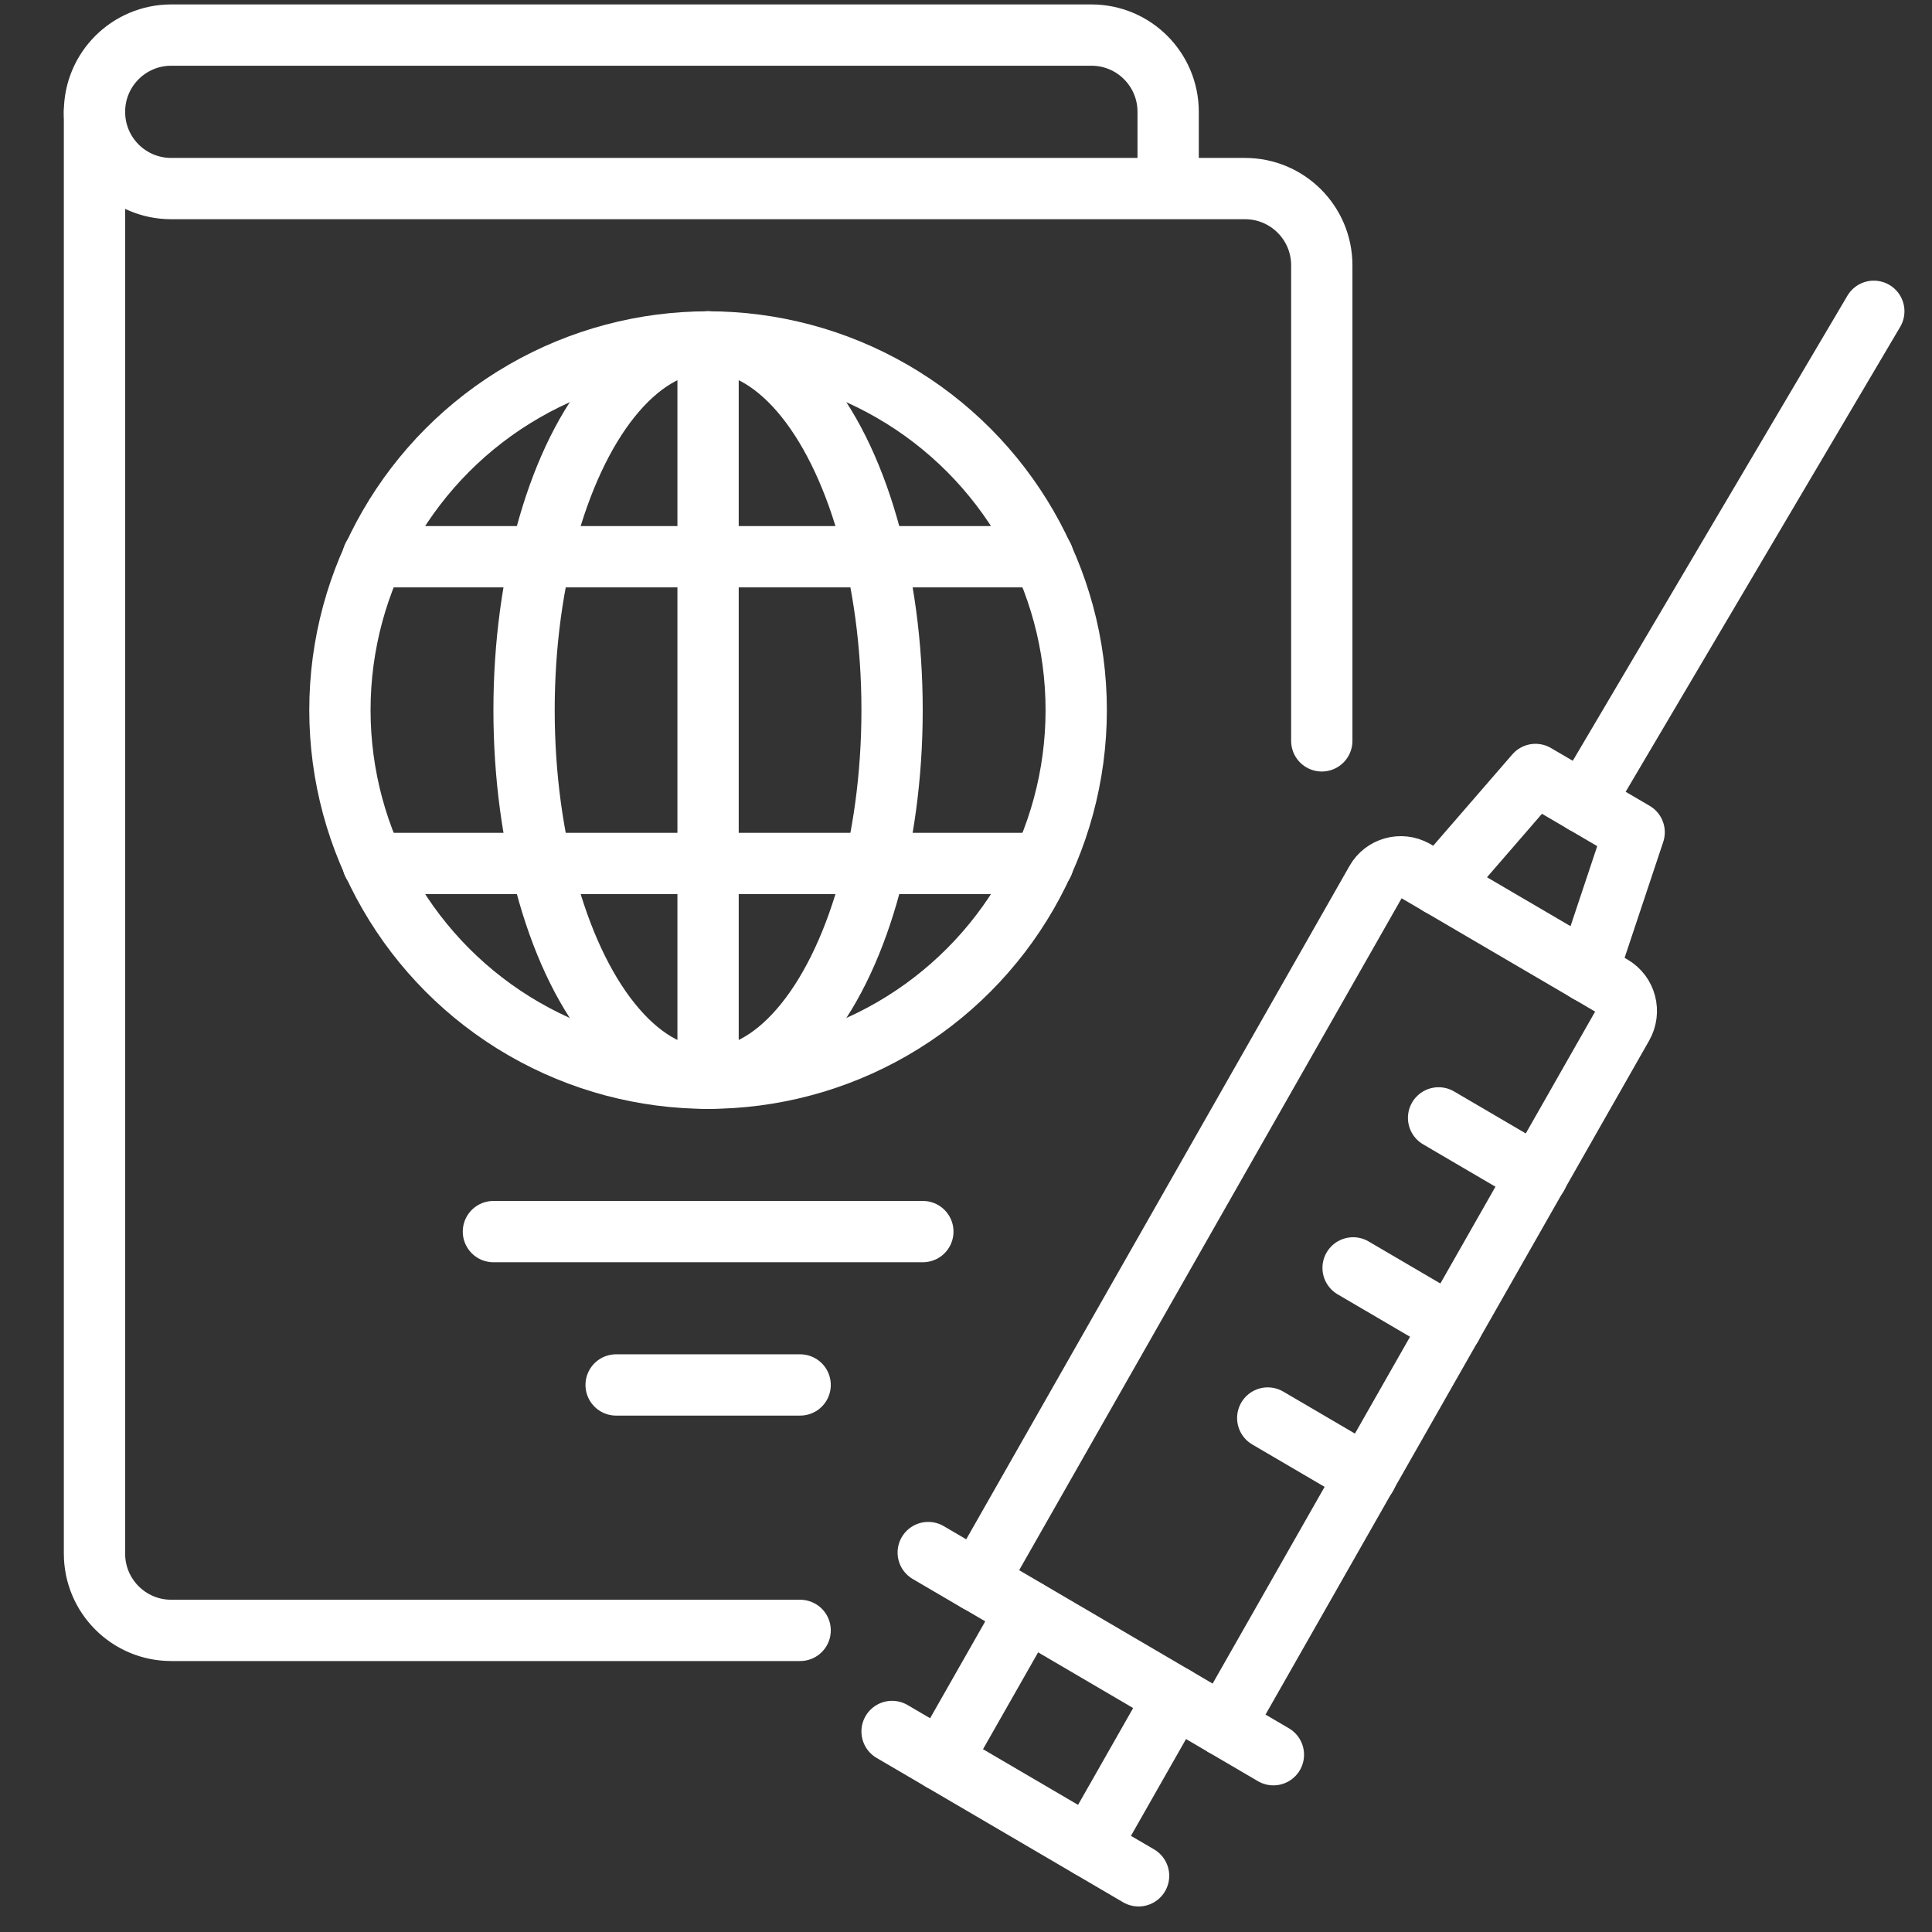
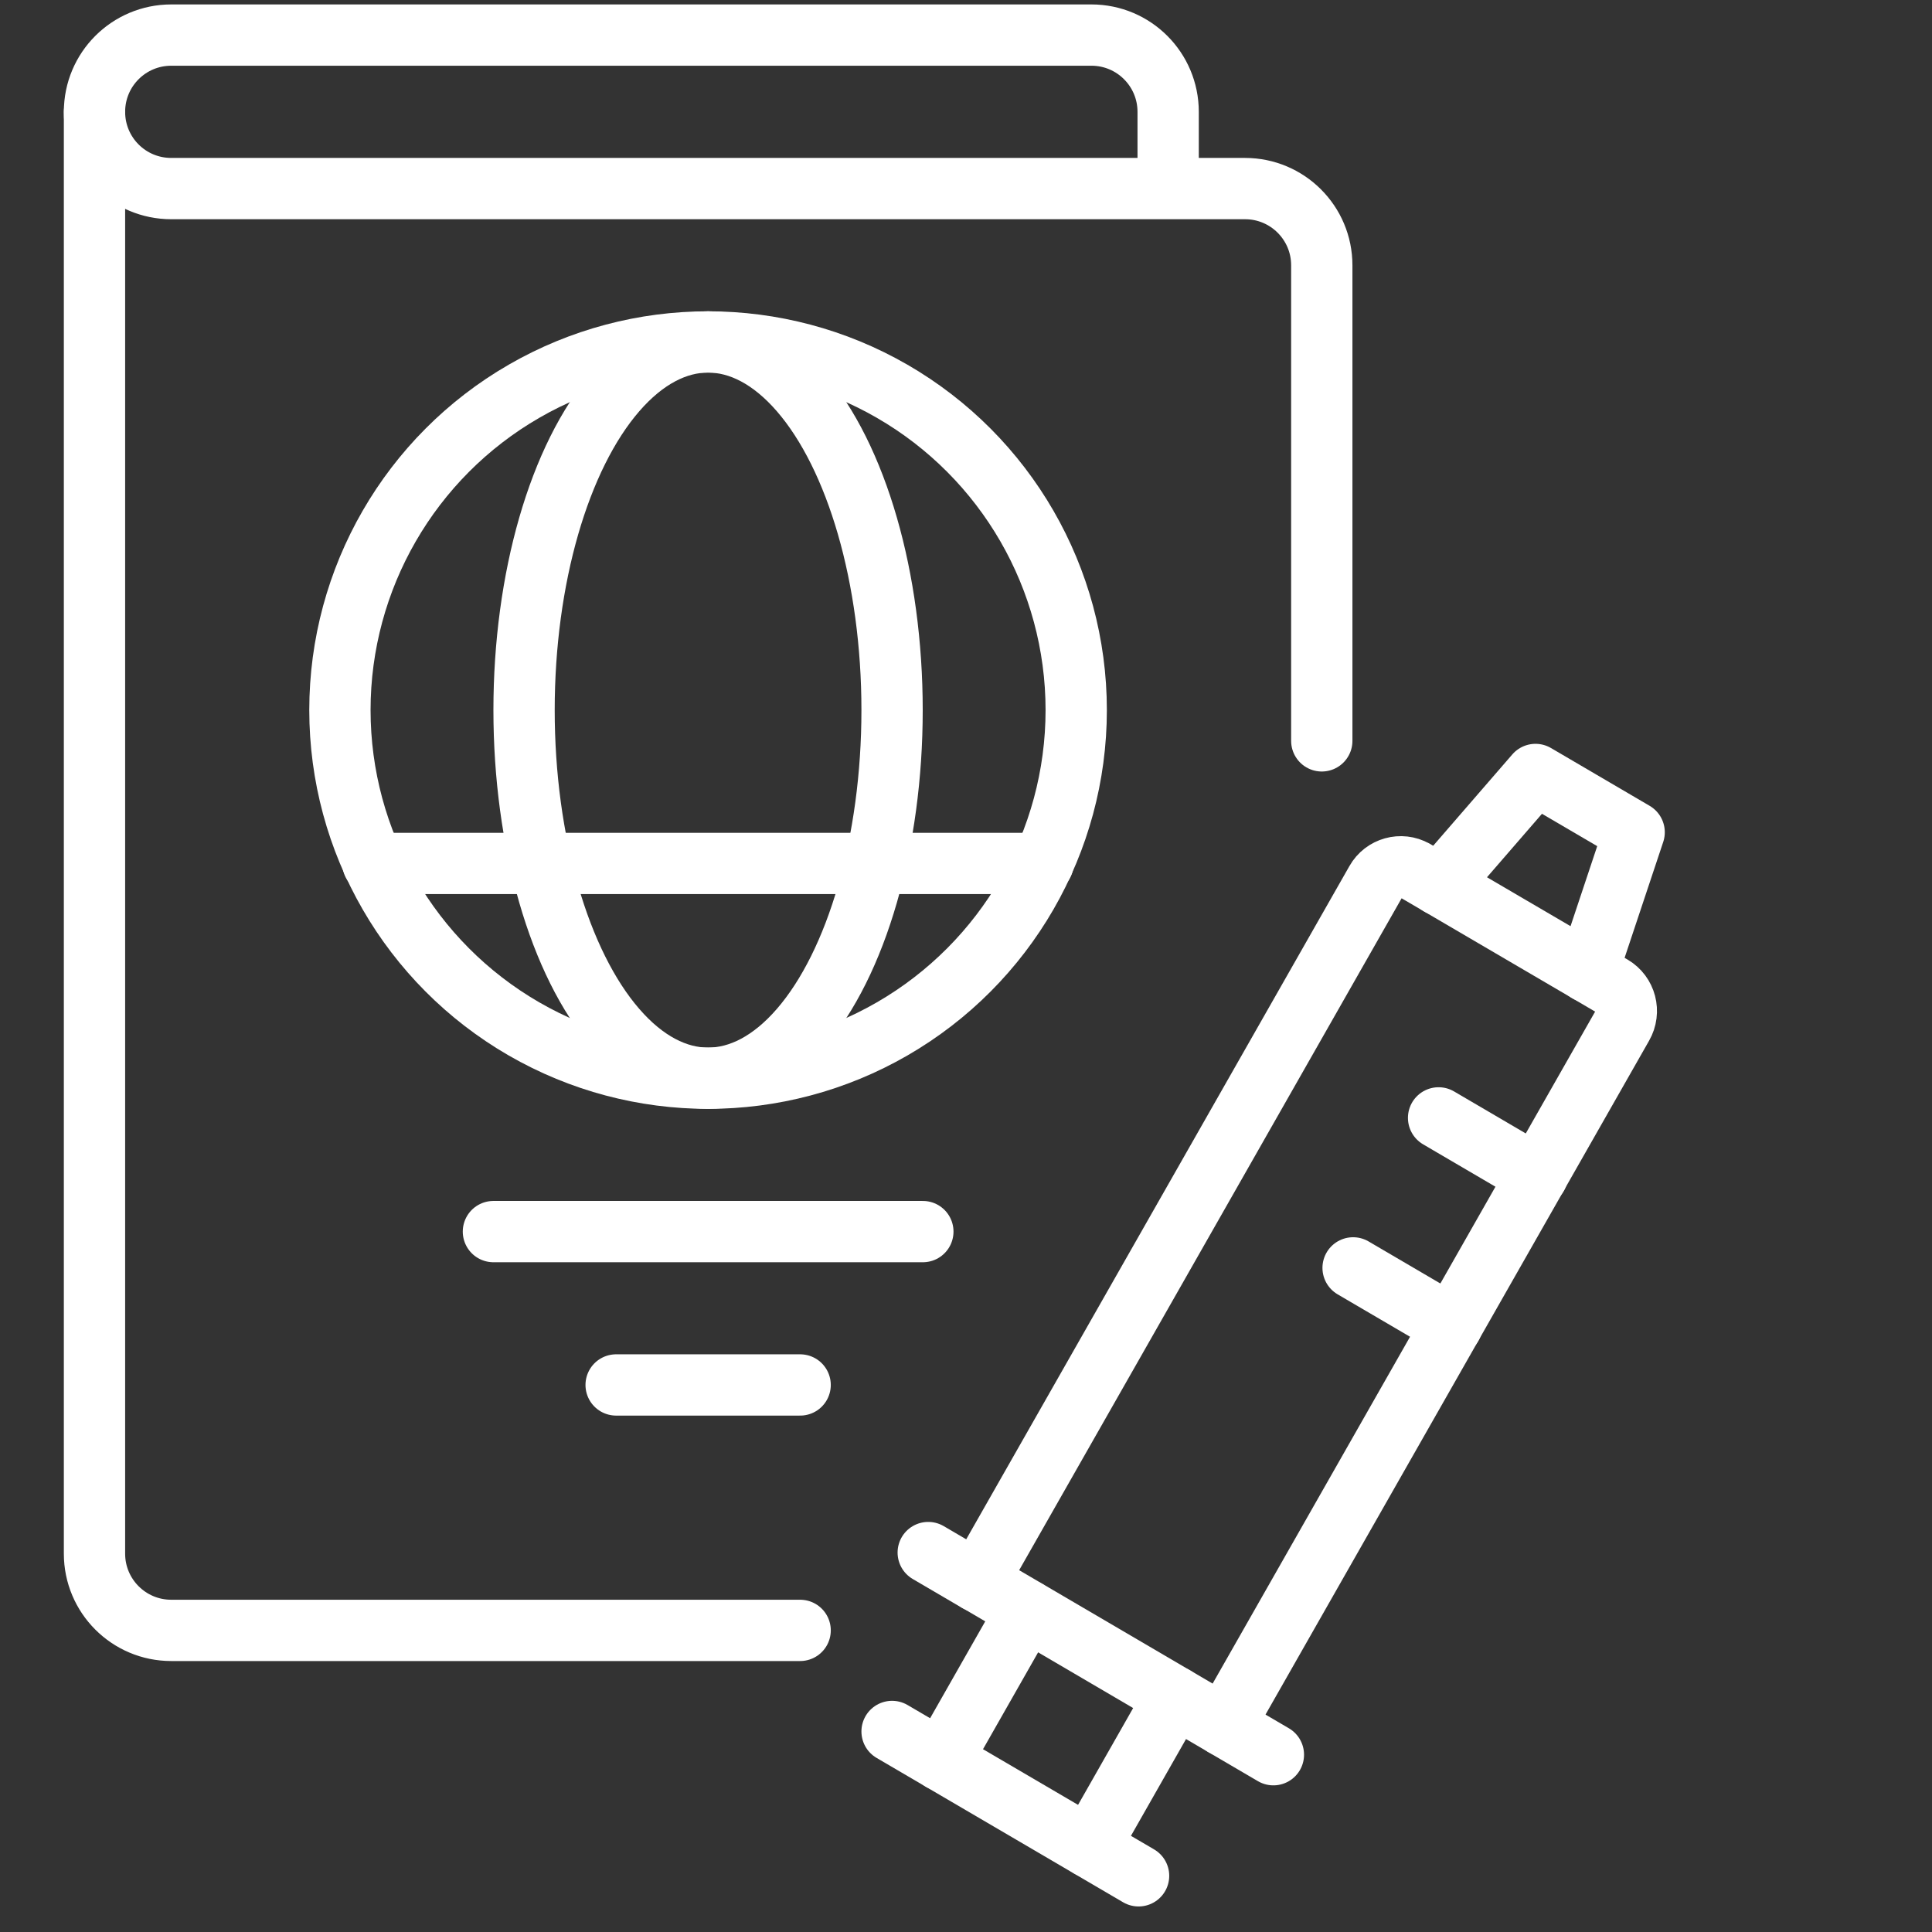
<svg xmlns="http://www.w3.org/2000/svg" id="Image" viewBox="0 0 143.74 143.74">
  <rect x="0" y="0" width="143.74" height="143.74" fill="#333333" stroke="none" />
  <defs>
    <style>
      .cls-1 {
        fill: none;
        stroke: #fff;
        stroke-linecap: round;
        stroke-linejoin: round;
        stroke-width: 4.56px;
      }
    </style>
  </defs>
  <path class="cls-1" d="m86.91,14.03v-5.71c0-3.15-2.55-5.71-5.71-5.71H12.74c-3.15,0-5.71,2.55-5.71,5.71s2.55,5.71,5.71,5.71h79.89c3.15,0,5.71,2.55,5.71,5.71v35.38" />
  <path class="cls-1" d="m7.03,8.32v107.27c0,3.15,2.55,5.71,5.71,5.71h46.79" />
  <circle class="cls-1" cx="52.68" cy="52.83" r="27.39" />
  <ellipse class="cls-1" cx="52.68" cy="52.83" rx="13.69" ry="27.39" />
-   <path class="cls-1" d="m52.68,25.44v54.78" />
-   <path class="cls-1" d="m27.75,41.42h49.85" />
  <path class="cls-1" d="m27.75,64.24h49.85" />
  <path class="cls-1" d="m68.66,91.63h-31.95" />
  <path class="cls-1" d="m59.53,103.04h-13.69" />
  <path class="cls-1" d="m91.07,128.4l-18.34-10.75,29.65-52.09c.57-1.01,1.86-1.37,2.87-.8,0,0,.02,0,.02.01l14.67,8.59c1.02.6,1.36,1.91.77,2.94l-29.65,52.09Z" />
  <path class="cls-1" d="m107.11,65.85l7.13-8.23,7.34,4.3-3.46,10.38" />
-   <path class="cls-1" d="m139.41,23.16l-21.59,36.56" />
  <path class="cls-1" d="m87.4,126.25l-6.35,11.16" />
  <path class="cls-1" d="m76.39,119.81l-6.35,11.16" />
  <path class="cls-1" d="m84.71,139.56l-18.34-10.74" />
  <path class="cls-1" d="m114.37,87.47l-7.34-4.3" />
  <path class="cls-1" d="m108.01,98.63l-7.34-4.3" />
-   <path class="cls-1" d="m101.66,109.8l-7.34-4.3" />
  <path class="cls-1" d="m91.07,128.4l3.67,2.15" />
  <path class="cls-1" d="m69.06,115.51l3.67,2.15" />
</svg>